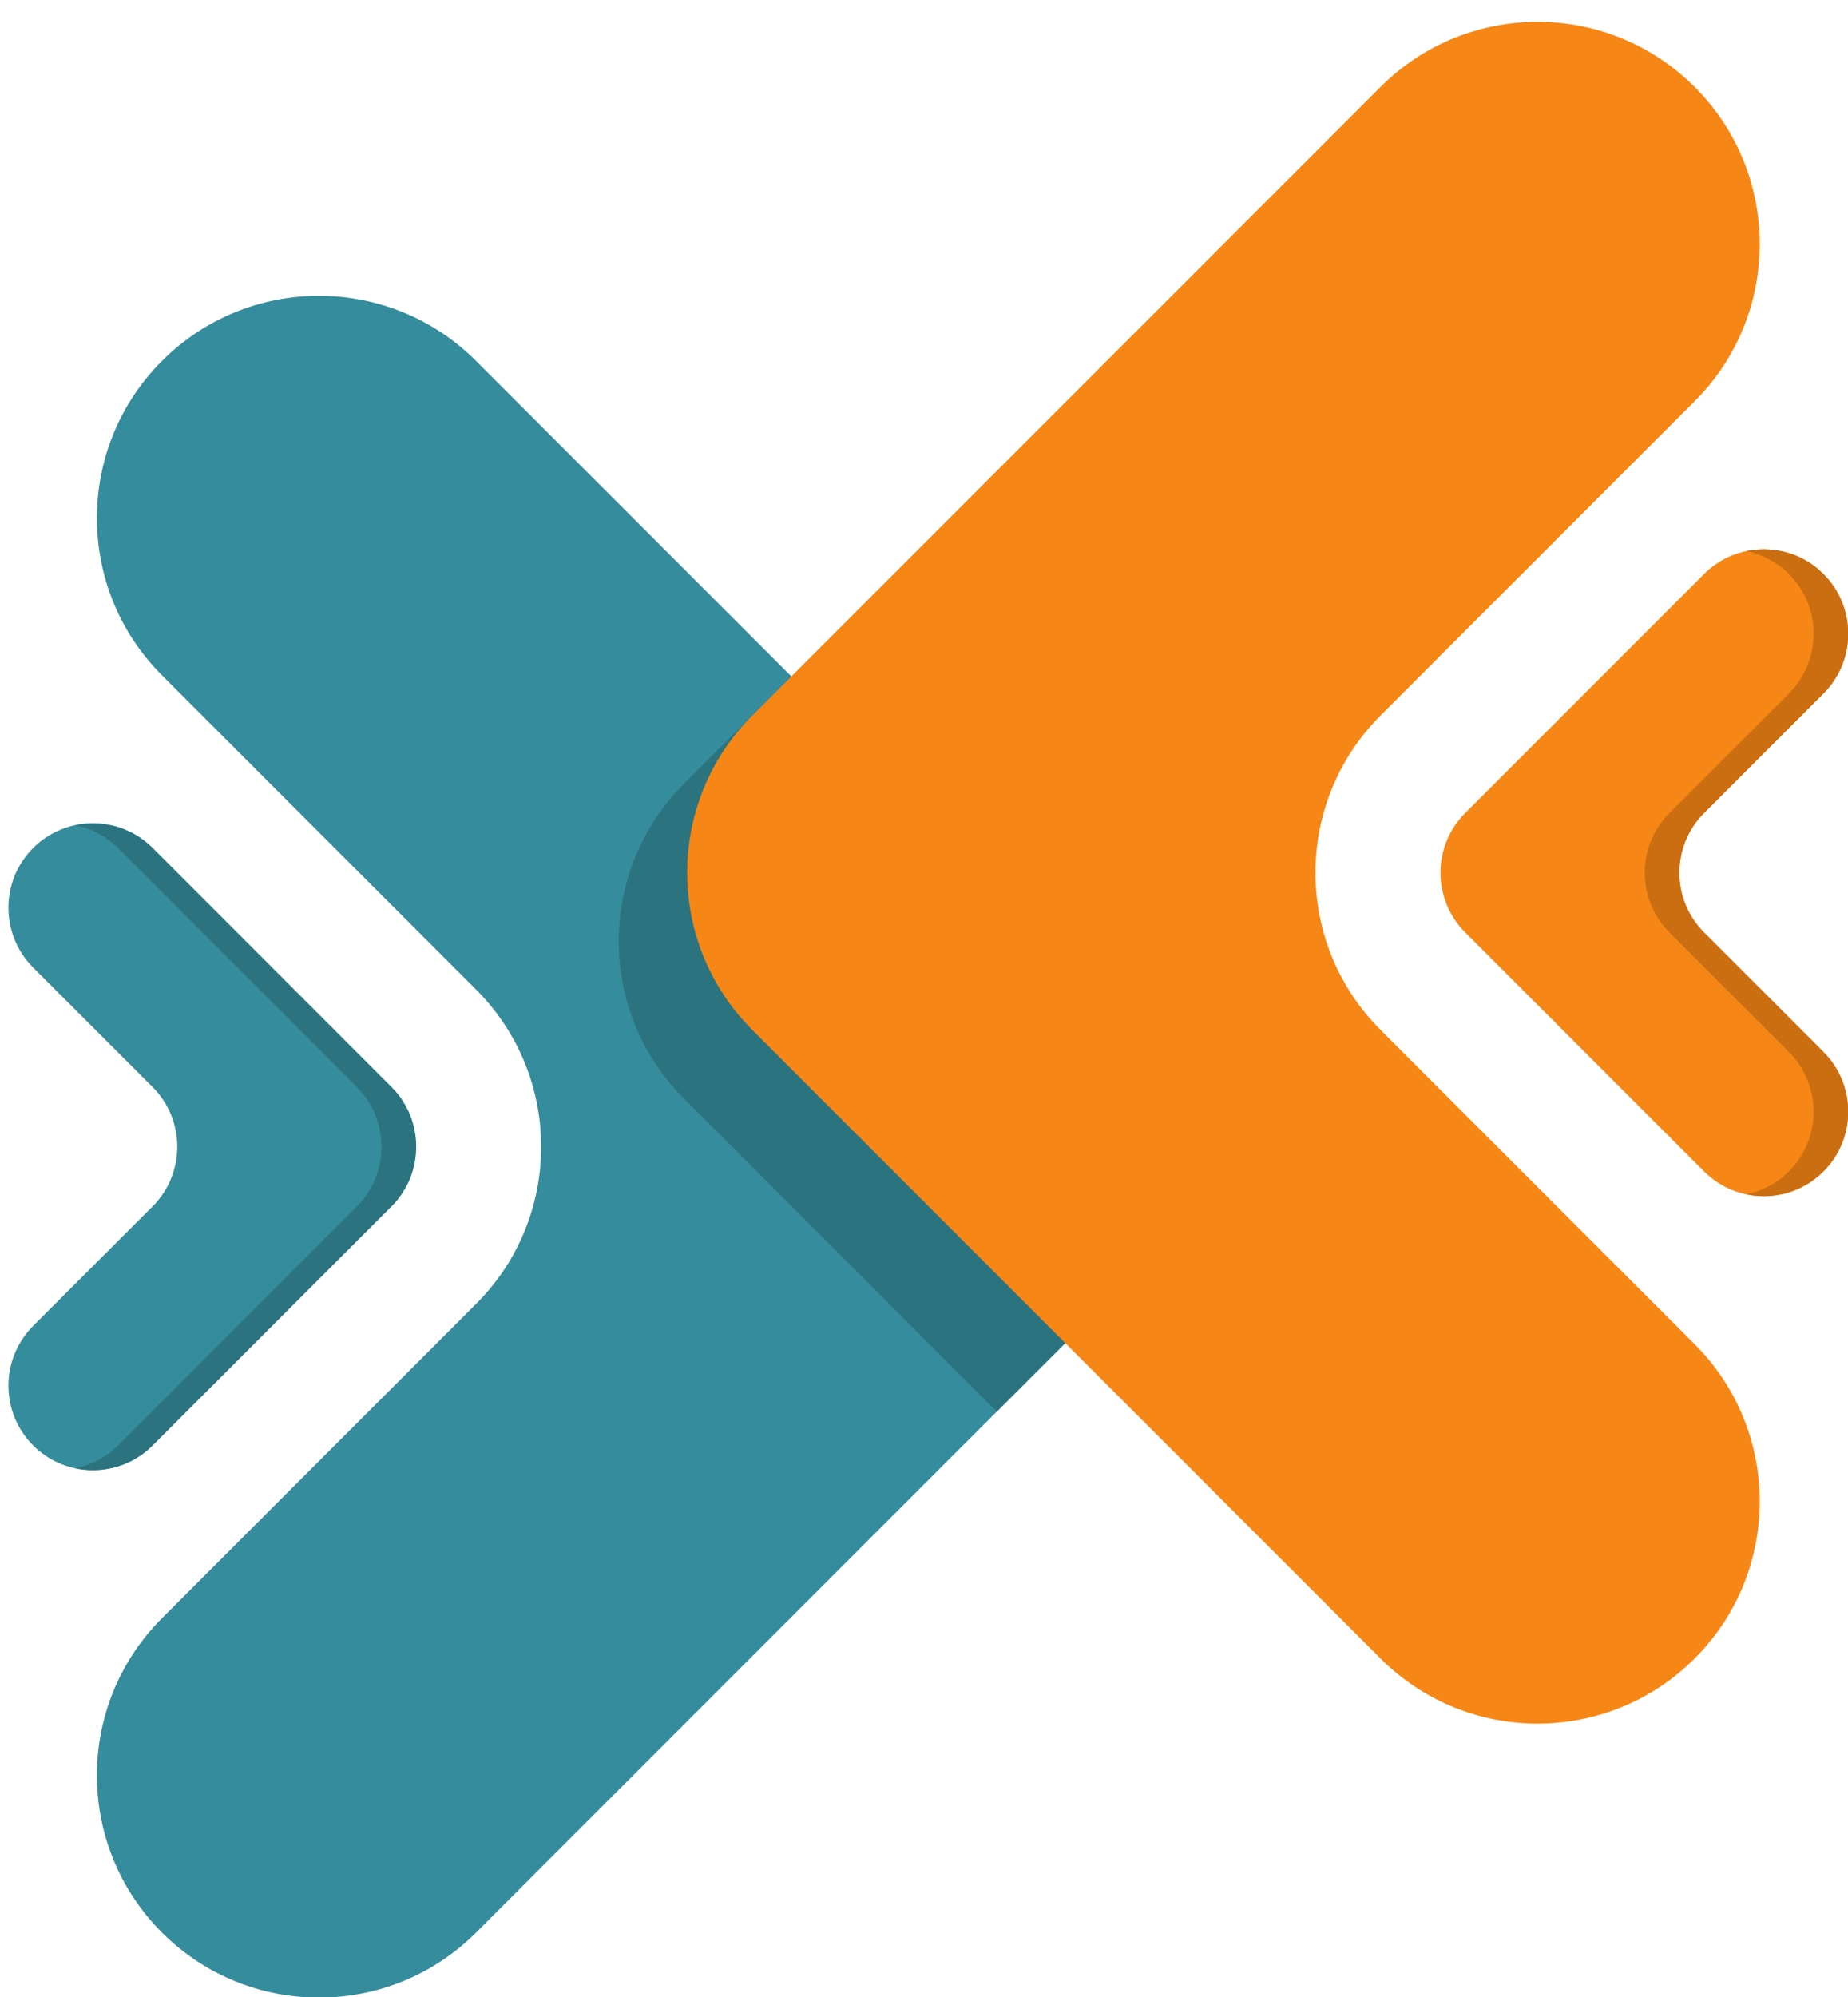
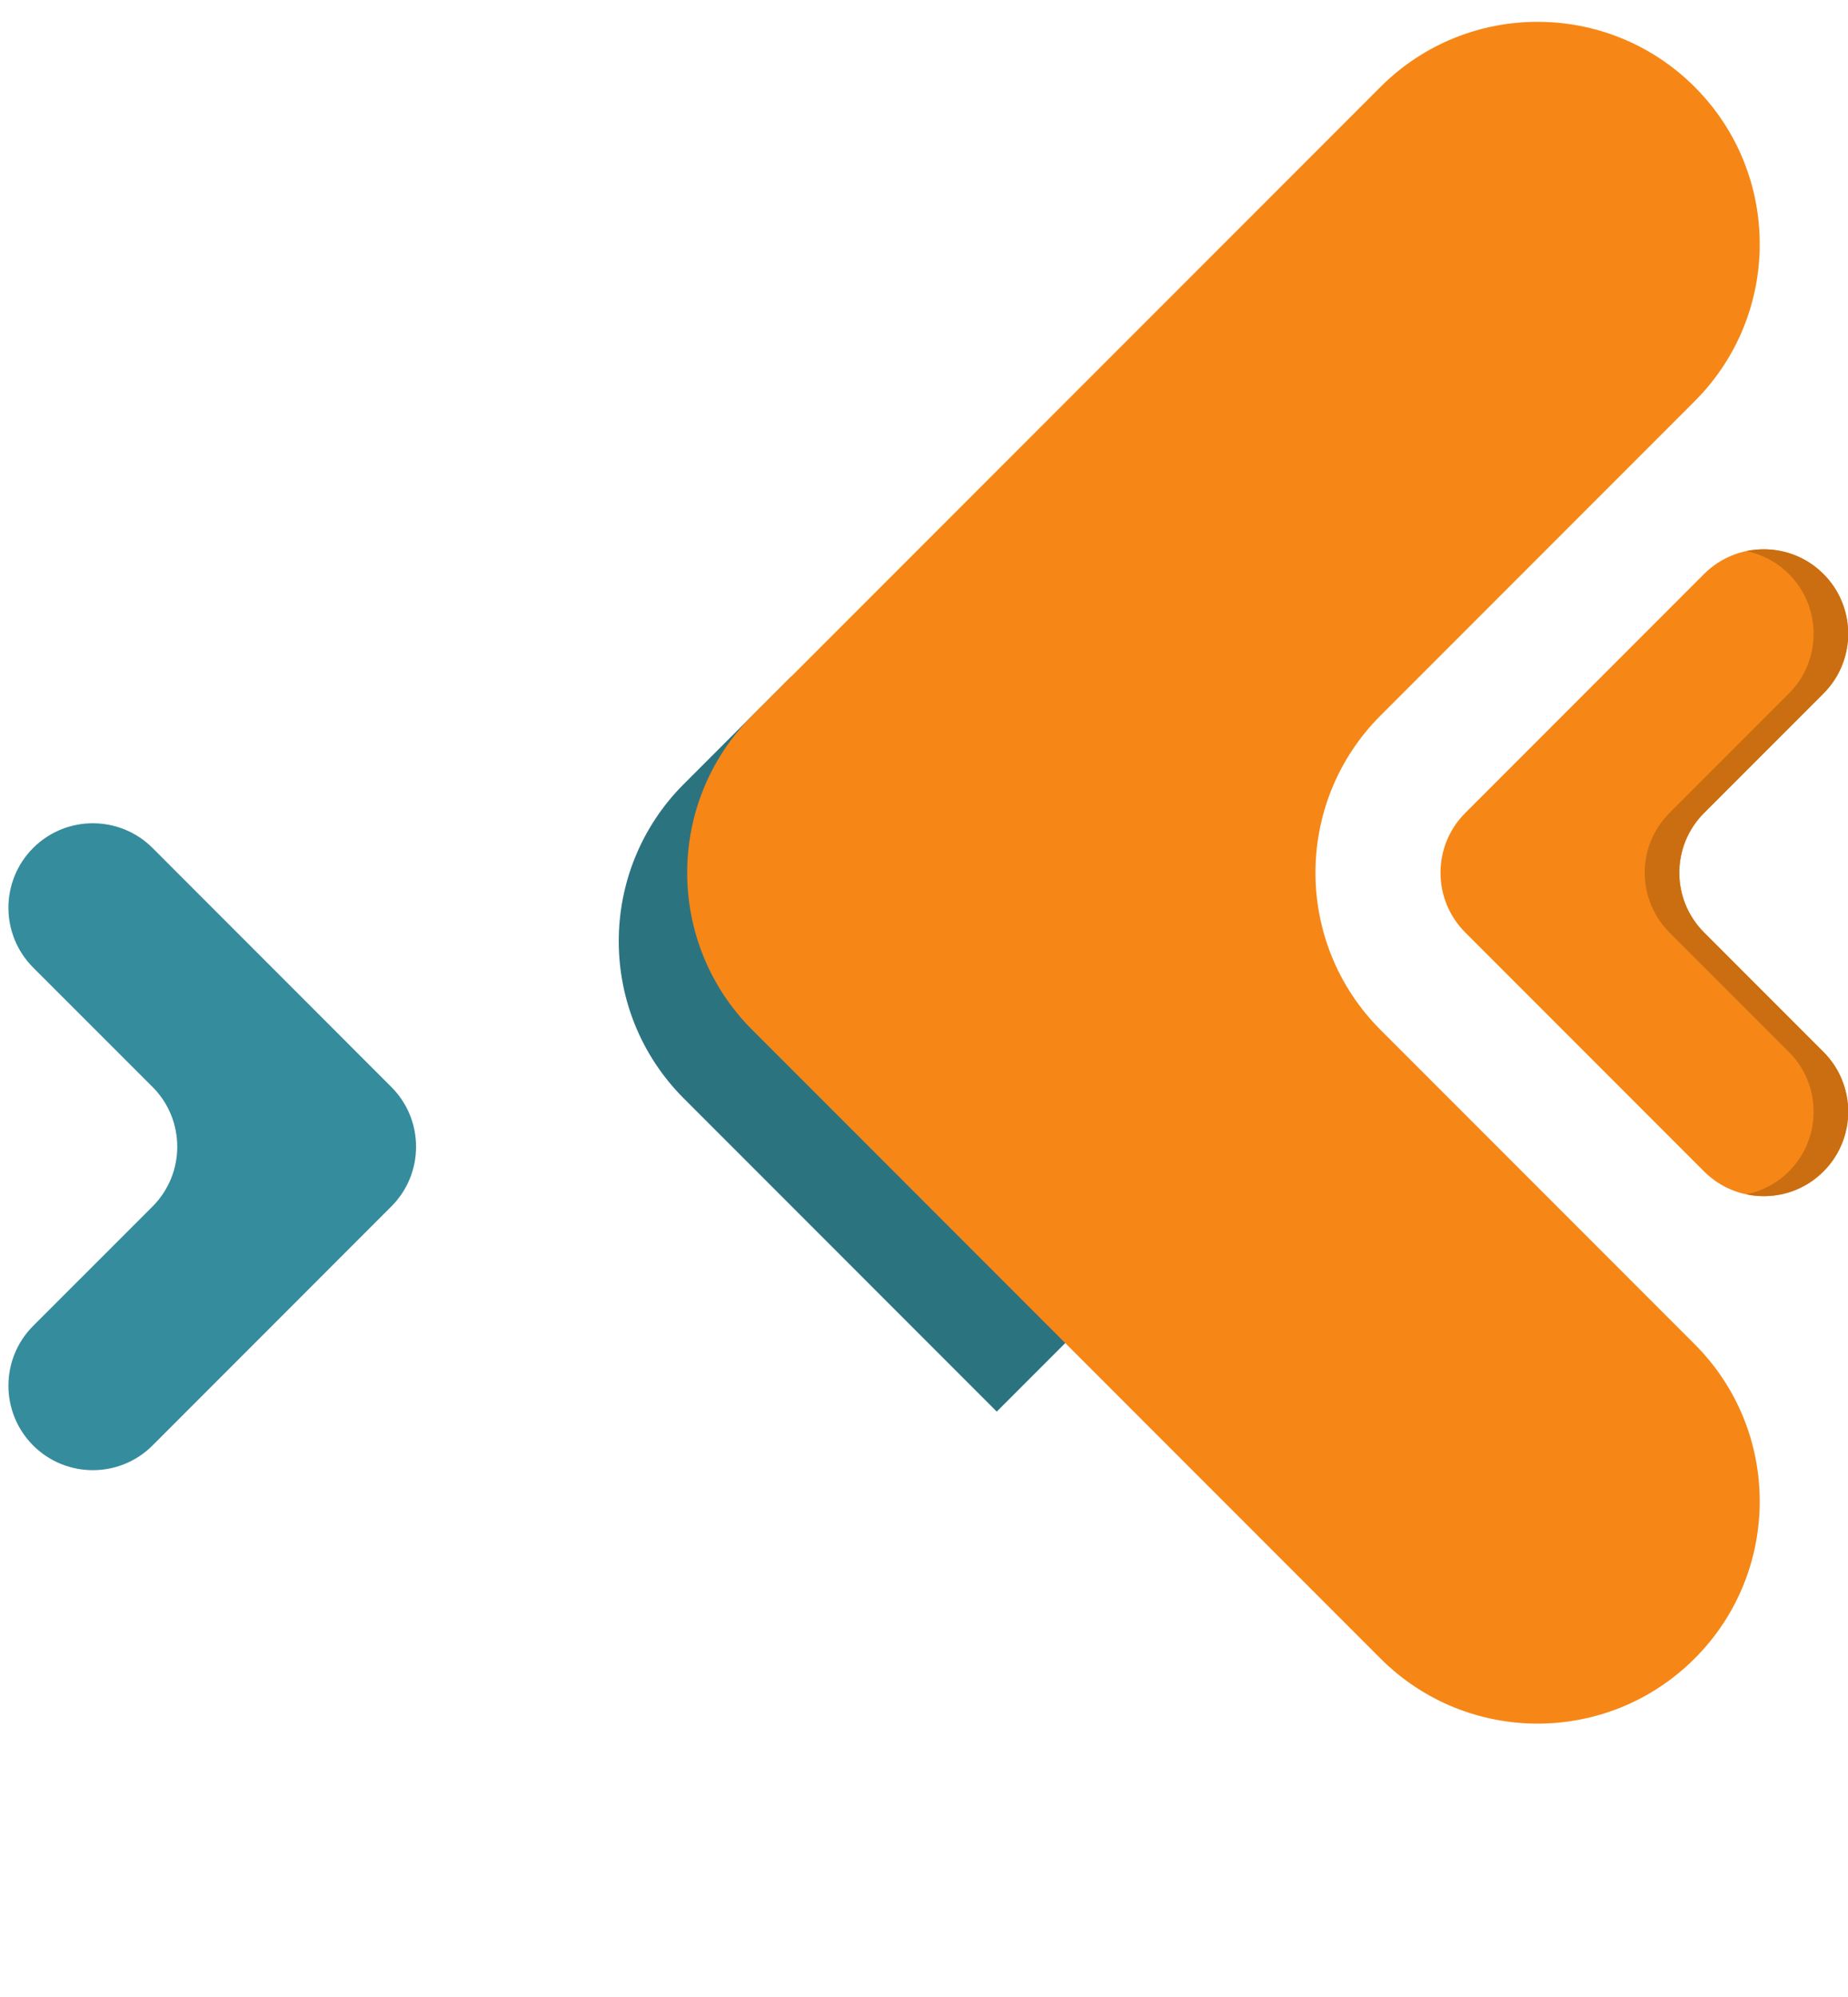
<svg xmlns="http://www.w3.org/2000/svg" height="118.7" preserveAspectRatio="xMidYMid meet" version="1.0" viewBox="-0.5 -1.3 109.9 118.7" width="109.9" zoomAndPan="magnify">
  <defs>
    <clipPath id="a">
      <path d="M 5 16 L 70 16 L 70 117.43 L 5 117.43 Z M 5 16" />
    </clipPath>
    <clipPath id="b">
      <path d="M 85 31 L 109.41 31 L 109.41 70 L 85 70 Z M 85 31" />
    </clipPath>
    <clipPath id="c">
      <path d="M 107 32 L 109.41 32 L 109.41 69 L 107 69 Z M 107 32" />
    </clipPath>
    <clipPath id="d">
      <path d="M 97 31 L 109.41 31 L 109.41 70 L 97 70 Z M 97 31" />
    </clipPath>
  </defs>
  <g>
    <g clip-path="url(#a)" id="change1_2">
-       <path d="M 27.812 76.199 L 9.133 94.879 C 3.973 100.039 3.973 108.402 9.133 113.562 C 14.289 118.719 22.652 118.719 27.812 113.562 L 65.176 76.199 C 70.336 71.039 70.336 62.676 65.176 57.516 L 27.812 20.152 C 22.652 14.992 14.289 14.992 9.133 20.152 C 3.973 25.312 3.973 33.676 9.133 38.836 L 27.812 57.516 C 32.973 62.676 32.973 71.039 27.812 76.199" fill="#358c9c" />
-     </g>
+       </g>
    <g id="change1_1">
      <path d="M 8.574 70.406 L 1.469 77.508 C -0.488 79.469 -0.488 82.648 1.469 84.609 C 3.43 86.57 6.613 86.57 8.574 84.609 L 22.773 70.406 C 24.734 68.445 24.734 65.266 22.773 63.305 L 8.574 49.102 C 6.613 47.141 3.43 47.141 1.469 49.102 C -0.488 51.062 -0.488 54.242 1.469 56.203 L 8.574 63.305 C 10.531 65.266 10.531 68.445 8.574 70.406" fill="#358c9c" />
    </g>
    <g id="change2_1">
-       <path d="M 5.023 86.078 C 4.68 86.078 4.332 86.043 3.992 85.973 C 4.918 85.777 5.797 85.328 6.516 84.609 L 20.719 70.406 C 22.676 68.445 22.676 65.266 20.719 63.305 L 6.516 49.102 C 5.797 48.387 4.918 47.934 3.992 47.742 C 4.332 47.672 4.68 47.637 5.023 47.637 C 6.309 47.637 7.594 48.125 8.574 49.102 L 22.773 63.305 C 23.754 64.285 24.246 65.57 24.246 66.855 C 24.246 68.141 23.754 69.426 22.773 70.406 L 8.574 84.609 C 7.594 85.59 6.309 86.078 5.023 86.078" fill="#2c7380" />
-     </g>
+       </g>
    <g id="change2_2">
      <path d="M 58.777 82.598 L 40.164 63.984 C 35.008 58.824 35.008 50.461 40.164 45.301 L 46.562 38.902 L 65.176 57.516 C 67.758 60.094 69.047 63.477 69.047 66.855 C 69.047 70.238 67.758 73.617 65.176 76.199 L 58.777 82.598" fill="#2c7380" />
    </g>
    <g id="change3_1">
      <path d="M 81.598 41.23 L 100.281 22.547 C 105.441 17.391 105.441 9.023 100.281 3.867 C 95.121 -1.293 86.758 -1.293 81.598 3.867 L 44.234 41.23 C 39.078 46.387 39.078 54.754 44.234 59.91 L 81.598 97.273 C 86.758 102.434 95.121 102.434 100.281 97.273 C 105.441 92.117 105.441 83.75 100.281 78.594 L 81.598 59.91 C 76.441 54.754 76.441 46.387 81.598 41.23" fill="#f68716" />
    </g>
    <g clip-path="url(#b)" id="change3_2">
      <path d="M 100.84 47.02 L 107.941 39.918 C 109.902 37.957 109.902 34.777 107.941 32.816 C 105.98 30.855 102.801 30.855 100.84 32.816 L 86.637 47.02 C 84.676 48.98 84.676 52.16 86.637 54.121 L 100.84 68.324 C 102.801 70.285 105.98 70.285 107.941 68.324 C 109.902 66.363 109.902 63.184 107.941 61.223 L 100.84 54.121 C 98.879 52.16 98.879 48.98 100.84 47.02" fill="#f68716" />
    </g>
    <g clip-path="url(#c)" id="change4_1">
      <path d="M 107.355 68.828 C 107.559 68.676 107.758 68.508 107.941 68.324 C 108.922 67.344 109.41 66.059 109.41 64.773 C 109.41 66.059 108.922 67.344 107.941 68.324 C 107.758 68.508 107.559 68.676 107.355 68.828 M 107.941 32.816 C 107.77 32.645 107.586 32.484 107.395 32.34 C 107.586 32.484 107.77 32.645 107.941 32.816" fill="#d3d2d2" />
    </g>
    <g clip-path="url(#d)" id="change5_1">
      <path d="M 104.395 69.793 C 104.047 69.793 103.703 69.758 103.363 69.684 C 104.285 69.492 105.164 69.039 105.883 68.324 C 107.844 66.363 107.844 63.184 105.883 61.223 L 98.781 54.121 C 96.82 52.16 96.82 48.98 98.781 47.02 L 105.883 39.918 C 107.844 37.957 107.844 34.777 105.883 32.816 C 105.164 32.098 104.285 31.648 103.363 31.453 C 103.703 31.383 104.047 31.348 104.395 31.348 C 105.449 31.348 106.508 31.68 107.395 32.34 C 107.586 32.484 107.77 32.645 107.941 32.816 C 108.922 33.797 109.41 35.082 109.41 36.367 C 109.41 37.652 108.922 38.938 107.941 39.918 L 100.84 47.02 C 99.859 48 99.367 49.285 99.367 50.57 C 99.367 51.855 99.859 53.141 100.84 54.121 L 107.941 61.223 C 108.922 62.203 109.41 63.488 109.41 64.773 C 109.41 66.059 108.922 67.344 107.941 68.324 C 107.758 68.508 107.559 68.676 107.355 68.828 C 106.477 69.473 105.434 69.793 104.395 69.793" fill="#cb6e11" />
    </g>
  </g>
</svg>